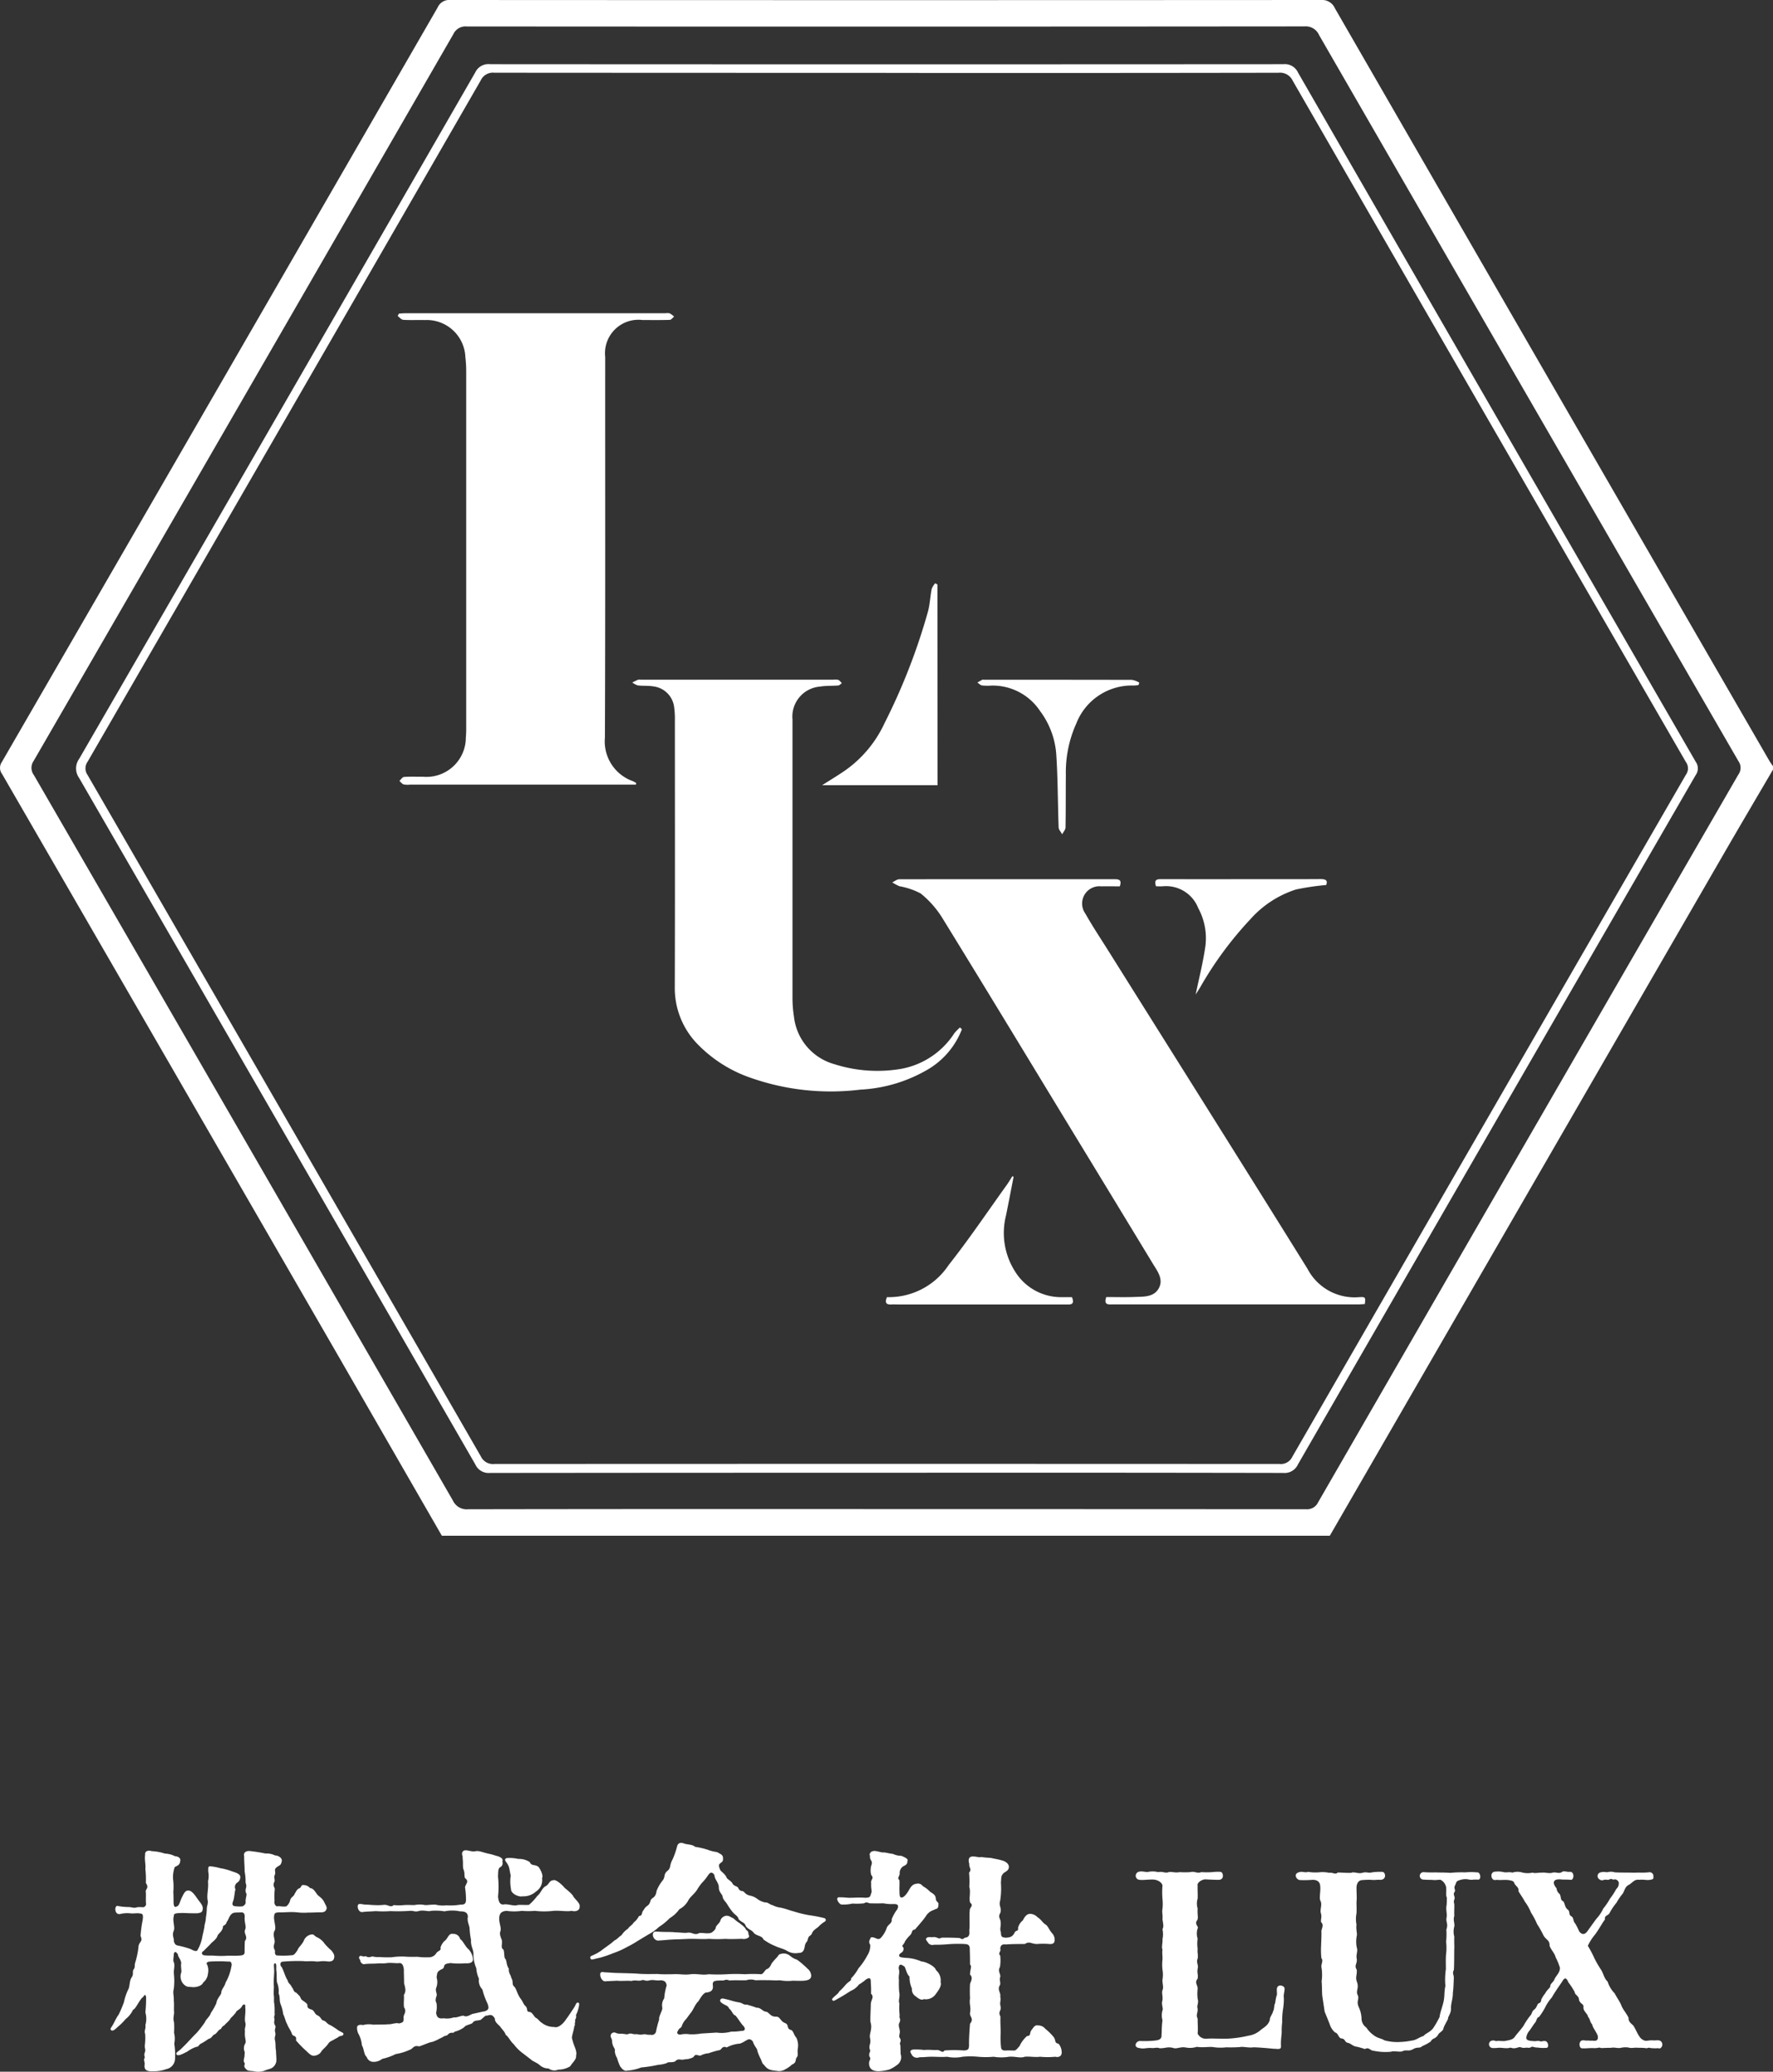
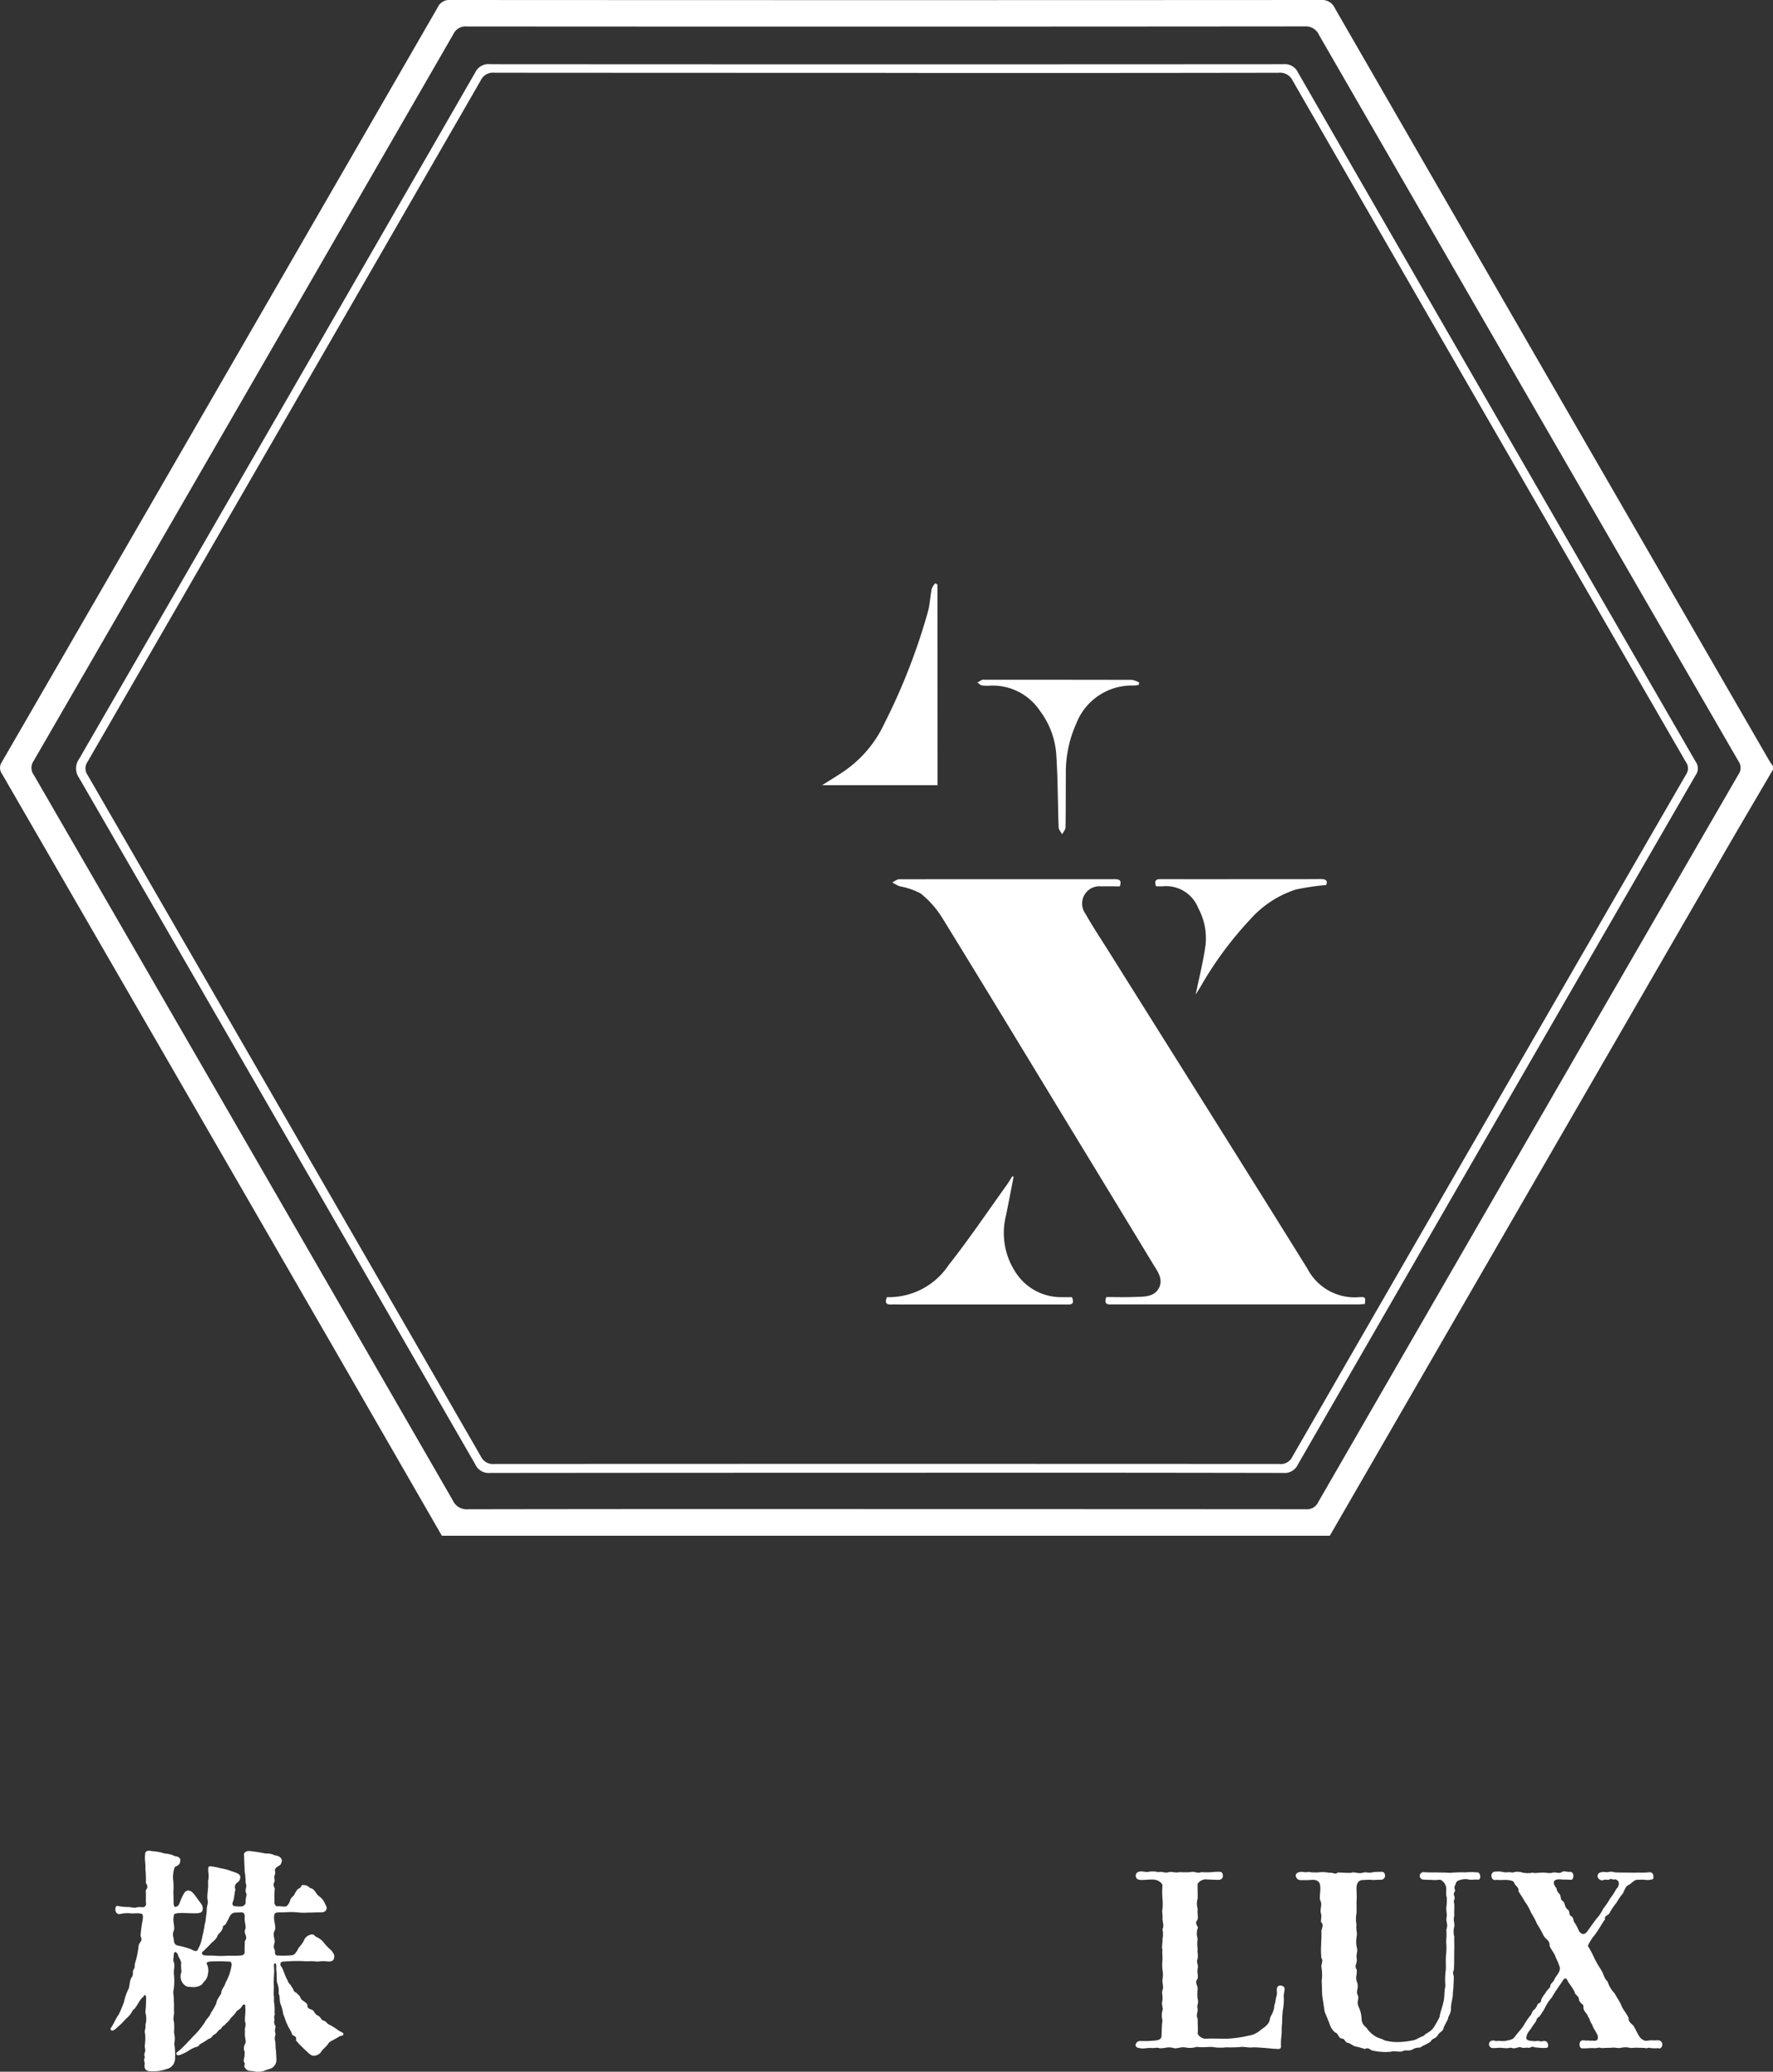
<svg xmlns="http://www.w3.org/2000/svg" width="151.479" height="176.963" viewBox="0 0 151.479 176.963">
  <rect x="0" y="0" width="151.479" height="176.963" fill="#333333" stroke="none" />
  <defs>
    <clipPath id="a">
      <rect width="151.479" height="176.963" fill="none" />
    </clipPath>
  </defs>
  <g clip-path="url(#a)">
    <path d="M151.48,65.737c-1.418,2.423-2.847,4.84-4.252,7.271q-16.809,29.083-33.612,58.171H37.749q-4.421-7.674-8.841-15.347Q14.547,90.965.173,66.106A.865.865,0,0,1,.153,65.1Q18.789,32.878,37.391.638A1.077,1.077,0,0,1,38.478,0q37.189.022,74.379,0a1.191,1.191,0,0,1,1.193.707q18.525,32.122,37.084,64.224c.1.181.23.35.346.524Zm-75.8,63.169q17.946,0,35.891.012a1.045,1.045,0,0,0,1.048-.6q17.934-31.086,35.9-62.154a.974.974,0,0,0,.015-1.133Q130.6,34.027,112.7,3a1.24,1.24,0,0,0-1.242-.745q-35.785.031-71.57.006a1.144,1.144,0,0,0-1.155.655Q20.823,33.973,2.868,65.008A1.024,1.024,0,0,0,2.891,66.2q17.919,30.973,35.8,61.97A1.3,1.3,0,0,0,40,128.92q17.841-.028,35.68-.014" fill="#fff" />
    <path d="M75.707,125.8q-16.924,0-33.849.017a1.249,1.249,0,0,1-1.255-.738Q23.7,95.75,6.756,66.447a1.4,1.4,0,0,1,.009-1.629q16.947-29.3,33.841-58.635a1.239,1.239,0,0,1,1.266-.7q33.885.022,67.77,0A1.239,1.239,0,0,1,110.9,6.2q16.966,29.454,33.981,58.879a.971.971,0,0,1-.011,1.133q-17.005,29.43-33.98,58.88a1.248,1.248,0,0,1-1.261.724q-16.959-.032-33.92-.015M75.731,6.225q-16.748,0-33.5-.012a1.14,1.14,0,0,0-1.156.65Q24.3,35.976,7.483,65.067a.98.98,0,0,0,0,1.134q16.816,29.093,33.6,58.205a1.141,1.141,0,0,0,1.161.645q33.531-.018,67.063,0a1.088,1.088,0,0,0,1.106-.618q16.8-29.145,33.631-58.266a.916.916,0,0,0-.005-1.071q-16.815-29.091-33.594-58.2a1.189,1.189,0,0,0-1.211-.68q-16.748.027-33.5.013" fill="#fff" />
-     <path d="M54.327,67.021H35.052a2,2,0,0,1-.559-.014c-.14-.043-.248-.193-.37-.3.131-.119.255-.329.394-.34.536-.04,1.078-.012,1.617-.019A3.366,3.366,0,0,0,39.8,63a9.5,9.5,0,0,0,.03-.984q0-15.093,0-30.185a10.4,10.4,0,0,0-.071-1.333,3.3,3.3,0,0,0-3.479-3.158c-.609-.02-1.221.02-1.828-.021-.166-.011-.318-.214-.477-.328l.111-.207c.2-.009.408-.028.612-.028H56.867a.935.935,0,0,1,.348.009,2.076,2.076,0,0,1,.379.277c-.122.1-.241.275-.367.28-.773.026-1.547.012-2.321.015a2.858,2.858,0,0,0-3.2,3.157C51.7,41.331,51.724,52.167,51.682,63a3.6,3.6,0,0,0,2.387,3.726,2.7,2.7,0,0,1,.287.162c-.009.044-.019.087-.029.131" fill="#fff" />
    <path d="M95.669,75.711c-.547,0-1.061-.01-1.575,0a1.478,1.478,0,0,0-1.362,2.334c.61,1.081,1.3,2.116,1.96,3.168,5.677,9.053,11.374,18.092,17.016,27.166a4.536,4.536,0,0,0,4.407,2.423c.555-.031.558.006.492.588-.177.01-.361.03-.545.03q-10.482,0-20.966,0c-.365,0-.826.089-.58-.628.8,0,1.619.025,2.435-.007.766-.03,1.646.032,2.065-.767.4-.77-.135-1.44-.521-2.076q-3.555-5.862-7.123-11.715c-3.617-5.945-7.22-11.9-10.87-17.824a8.263,8.263,0,0,0-1.842-2.084,6.143,6.143,0,0,0-1.813-.617,4.259,4.259,0,0,1-.616-.33c.2-.092.4-.264.6-.265C80.7,75.1,84.574,75.1,88.444,75.1c2.251,0,4.5,0,6.754,0,.39,0,.67.043.471.616" fill="#fff" />
-     <path d="M82.181,87.919a6.835,6.835,0,0,1-2.749,3.337,12.613,12.613,0,0,1-5.925,1.819,20.644,20.644,0,0,1-9.758-1.15A11.544,11.544,0,0,1,59.608,89.2a6.846,6.846,0,0,1-1.956-4.895c.022-7.576.01-15.152.007-22.728a7.492,7.492,0,0,0-.056-1.122,2.033,2.033,0,0,0-1.779-1.824c-.435-.074-.889-.029-1.33-.083a1.493,1.493,0,0,1-.471-.252c.165-.08.327-.168.5-.237a.612.612,0,0,1,.21,0H71.2a1.207,1.207,0,0,1,.418.015c.12.049.205.182.306.278-.1.07-.2.192-.306.2-.513.045-1.037.009-1.541.094a2.572,2.572,0,0,0-2.369,2.813q0,11.892,0,23.783a10.579,10.579,0,0,0,.126,1.61A4.753,4.753,0,0,0,71.284,90.9a12.056,12.056,0,0,0,5.773.388,6.876,6.876,0,0,0,4.48-3.032,4.463,4.463,0,0,1,.481-.492c.055.052.109.1.163.158" fill="#fff" />
    <path d="M80.1,67.069H70.241c.635-.4,1.171-.729,1.694-1.074a10.125,10.125,0,0,0,3.631-4.211A52.421,52.421,0,0,0,79.3,52.175c.151-.611.18-1.251.3-1.87a1.614,1.614,0,0,1,.3-.483l.19.106Z" fill="#fff" />
    <path d="M86.6,100.511c-.215,1.1-.424,2.2-.647,3.3a6.111,6.111,0,0,0,.769,4.795,4.613,4.613,0,0,0,4.015,2.195h.845c.293.719-.2.625-.576.625q-7.139,0-14.277,0c-.187,0-.376-.011-.562,0-.484.033-.578-.181-.388-.626a6.127,6.127,0,0,0,5.27-2.742c1.739-2.2,3.31-4.538,4.95-6.819.175-.244.325-.506.487-.76l.114.032" fill="#fff" />
    <path d="M98.769,75.711c-.207-.6.1-.616.478-.615q3.937.009,7.875,0c1.9,0,3.8.008,5.7-.006.429,0,.64.1.481.508a21.555,21.555,0,0,0-2.582.382,8.8,8.8,0,0,0-3.851,2.494,30.758,30.758,0,0,0-4.332,5.865c-.151.247-.308.49-.386.613.27-1.3.625-2.7.831-4.121a5.38,5.38,0,0,0-.613-3.268,2.945,2.945,0,0,0-3.021-1.857c-.184.016-.37,0-.576,0" fill="#fff" />
    <path d="M97.27,58.517a3.567,3.567,0,0,1-.408.041,5.089,5.089,0,0,0-4.906,3.24,10.138,10.138,0,0,0-.893,4.371c-.015,1.5,0,3-.027,4.5,0,.2-.187.4-.289.594-.1-.192-.287-.382-.3-.577-.077-2.1-.064-4.214-.208-6.313a7.008,7.008,0,0,0-1.379-3.638,4.859,4.859,0,0,0-4.187-2.172,4.393,4.393,0,0,1-.77-.011c-.143-.024-.266-.164-.4-.251.14-.08.278-.164.422-.238.037-.019.092,0,.138,0,4.217,0,8.435,0,12.651.01a1.985,1.985,0,0,1,.624.233Z" fill="#fff" />
    <path d="M15.815,174.676c.247-.247.741-.8.988-1.029a9.009,9.009,0,0,0,.7-.906c.083-.246.433-.493.515-.8a5.277,5.277,0,0,0,.473-.844c.021-.329.371-.678.413-.843,0-.35.288-.536.37-.906a4.146,4.146,0,0,0,.494-1.38c.061-.164,0-.411-.145-.411-.288,0-.658-.041-.946-.02-.309,0-.535,0-.762.02s-.329.123-.206.288a1.273,1.273,0,0,1,.062.721,1.136,1.136,0,0,1-.411.782c-.124.309-.639.411-.907.391-.39-.041-.494.02-.782-.268a.977.977,0,0,1-.184-.988c.041-.144-.063-.6,0-.8-.063-.37-.268-.494-.289-.741-.226-.35-.33-.164-.35-.02,0,.288-.1.577.02.72.083.474-.061.515,0,1.091a5.517,5.517,0,0,1-.02,1.153c-.1.371.02.556,0,.988.041.35,0,.741.02.926.041.268-.123.577,0,.926a6.664,6.664,0,0,1,0,.906,2.014,2.014,0,0,1,.021.926,6.382,6.382,0,0,1,.062,1.359.92.92,0,0,1-.741.824,3.045,3.045,0,0,1-1.091.184c-.494.021-.844-.041-.761-.6.02-.165-.1-.391-.021-.494.082-.144-.062-.227.021-.474.123-.309-.021-.35.02-.7a4.782,4.782,0,0,0,.021-.927c-.1-.288.082-.453.02-.741a1.961,1.961,0,0,0,0-1.091,11.417,11.417,0,0,0,.062-1.3c-.041-.226-.1-.267-.247-.02-.289.165-.638,1.049-.865,1.09a2.153,2.153,0,0,1-.637.8,4.922,4.922,0,0,1-.66.659c-.185.165-.412.412-.576.288-.124-.1,0-.206.082-.349.165-.247.351-.721.556-.968a10.8,10.8,0,0,0,.453-1.07,4.577,4.577,0,0,1,.37-1.091c.145-.247.083-.721.289-1.029.2-.288.041-.474.164-.68.165-.164.041-.309.165-.658a7.076,7.076,0,0,0,.268-1.379c.123-.412.37-.351.164-.824a10.516,10.516,0,0,1,.186-1.379c.041-.329.041-.535-.206-.535-.268-.062-.577.02-.885-.021a2.617,2.617,0,0,0-.844.062.313.313,0,0,1-.371-.226c-.082-.186-.021-.557.226-.453a4.95,4.95,0,0,0,.866.082c.267,0,.493.124.719.02a2.3,2.3,0,0,1,.536,0,.3.3,0,0,0,.247-.267c-.041-.288,0-.658-.021-1.009-.082-.288.329-.329,0-.8a7.681,7.681,0,0,0-.041-1.193c.041-.433-.082-.741-.02-1.235-.041-.35.37-.371.555-.289a4.111,4.111,0,0,1,1.132.207,2.031,2.031,0,0,1,.865.226c.2,0,.494.123.453.37-.042.412-.227.412-.474.556a2.544,2.544,0,0,0-.144,1.029,4.976,4.976,0,0,1,.021,1.091c.02.288.02.762.02.906.021.391.124.432.288.329.186-.041.227-.329.413-.741.206-.411.308-.658.637-.6.268.041.535.454.68.659.288.412.515.6.474.926s-.227.289-.433.35c-.474,0-.68,0-1.029-.02a4.733,4.733,0,0,0-.762.02c-.165.041-.247.041-.247.268-.123.35.124.926,0,1.214-.186.412.061.721,0,.885.082.268.144.35.371.392a8.549,8.549,0,0,1,.987.267c.227.082.453.268.639.164a3.443,3.443,0,0,0,.452-1.255c.083-.35.1-.432.165-.761,0-.227.124-.453.124-.782a5.074,5.074,0,0,0,.082-.783c0-.247.144-.453.062-.782-.062-.494.1-.947.041-1.564a1.862,1.862,0,0,0,.02-.824c0-.391-.02-.453.206-.453a5.48,5.48,0,0,1,.844.165,4.777,4.777,0,0,1,.927.246c.267.1.8.207.761.537a.565.565,0,0,1-.267.452.454.454,0,0,0-.145.576c-.082.206-.082.741-.226,1.07-.082.247,0,.371.288.371a2.512,2.512,0,0,0,.557,0c.123-.082.288-.185.246-.391,0-.432.165-.6.021-.782-.083-.432.144-.391-.021-.844a4.789,4.789,0,0,0-.082-.967c0-.535-.041-.721-.041-1.3-.082-.288.144-.474.514-.433a12.694,12.694,0,0,1,1.3.207,1.591,1.591,0,0,1,.823.164c.288,0,.638.226.577.494-.083.391-.165.308-.432.514-.289.227-.042.351-.165.66-.124.247.061.39-.041.6-.165.329.061.494.041.617a5.312,5.312,0,0,0-.021.989c-.061.226.082.494.247.473.144-.041.5.062.762,0a.925.925,0,0,0,.329-.535c.082-.267.329-.329.37-.514.145-.227.186-.371.371-.474.247-.062.144-.35.432-.288a.672.672,0,0,1,.515.247c.309.041.412.267.638.576.206.206.391.268.577.617.143.31.247.433.206.577-.063.268-.288.309-.5.309-.453,0-.638.021-1.07.021a4.931,4.931,0,0,1-.947-.021c-.556-.062-1.152.021-1.5,0-.391.021-.432.041-.473.37-.02.392.2.927.062,1.174-.227.37.061.8-.021,1.07-.165.494.062.556.041.721-.02.185.021.37.247.35a7.332,7.332,0,0,0,1.173-.021c.227,0,.31-.165.494-.412.1-.288.33-.411.536-.8a.845.845,0,0,1,.618-.555c.308-.041.2.061.514.226a1.567,1.567,0,0,1,.659.556,5.257,5.257,0,0,0,.6.6c.1.166.288.331.206.639-.061.268-.329.309-.617.268-.576-.063-.618.061-1.029,0-.35-.041-.639.02-.988-.021a13.966,13.966,0,0,0-1.667.041c-.268,0-.33.144-.248.391.166.083.391.988.577,1.194.061.309.267.329.37.617.144.1.1.371.371.453.267.268.308.268.411.536.083.123.289.206.474.39.185.165-.123.351.412.515.267.083.247.371.514.494.35.165.268.392.536.453.247.082.247.268.576.391a6.746,6.746,0,0,1,.637.412c.227.165.495.226.474.329-.02.186-.164.145-.329.206-.1.041-.124.1-.392.227-.2.143-.431.185-.555.37-.2.308-.452.473-.6.679a.719.719,0,0,1-.453.35c-.35.124-.515-.061-.844-.37a8.98,8.98,0,0,1-.885-.906c.1-.473-.308-.309-.35-.576-.123-.33-.246-.433-.411-.824-.145-.267-.165-.494-.329-.843a3.578,3.578,0,0,0-.227-.865c-.124-.371-.021-.577-.165-.906a1.916,1.916,0,0,0-.123-.9c-.063-.124-.021-.8-.083-1.133.02-.35,0-.535-.082-.535-.165,0-.1.226-.1.453.041.37-.062.927-.02,1.482.02.164-.042.535,0,.824.041.247-.021.37.041.72a4.721,4.721,0,0,1,.02.761c.062.165-.082.31-.02.453.061.165-.1.329.061.6.123.185-.082.288.021.638.061.227-.1.35-.021.659.062.226.021.6.082.865.021.7.1.926-.082,1.214-.226.35-.453.329-.782.453a1.609,1.609,0,0,1-.9.123c-.31-.082-.577-.021-.721-.144-.412-.349-.1-.432-.206-.6-.143-.165,0-.453,0-.577l.021-.35a.758.758,0,0,1,.041-.721c.124-.226-.082-.472-.021-1.05-.061-.247.124-.514.021-.761-.082-.37.062-.782,0-1.3.041-.206-.082-.351-.268-.1-.1.268-.556.433-.515.535a3.593,3.593,0,0,1-.452.495c-.165.308-.432.453-.535.617-.309.144-.226.33-.392.35-.226.164-.288.391-.514.453-.227.206-.186.289-.474.371a5.267,5.267,0,0,1-.617.39c-.227.1-.165.268-.433.288a2.872,2.872,0,0,0-.74.392c-.514.268-.824.411-.927.247-.1-.145.145-.247.371-.453Zm4.775-11.321c-.37.021-.638-.021-.782.123-.227.165-.288.535-.433.68-.1.39-.37.247-.329.494-.123.411-.37.474-.474.72-.02.165-.349.473-.472.556-.33.37-.557.556-.7.72-.248.124-.145.351.041.371a4.643,4.643,0,0,0,.72.021,7.926,7.926,0,0,0,1.214.02c.31-.02.659.021,1.133-.02.268-.021.411-.082.391-.35,0-.145,0-.536.02-.886.309-.37-.123-.617.021-.968.124-.308-.041-.472-.041-1.007.041-.351-.082-.495-.309-.474" fill="#fff" />
-     <path d="M44.707,175.417a3.653,3.653,0,0,1-.8-.782c-.37-.35-.39-.577-.719-.845-.021-.2-.372-.535-.454-.678-.165-.186-.473-.392-.453-.68-.185-.329-.329-.37-.7-.247-.062-.082-.206.1-.515.35-.35.1-.514,0-.72.289-.329.164-.535.143-.7.349a2.264,2.264,0,0,1-.8.371c-.164.226-.309-.083-.638.309-.351.082-.309.143-.659.288a3.129,3.129,0,0,1-.658.288c-.124-.02-.927.35-1.091.37-.474-.123-.515.206-.782.288a4.608,4.608,0,0,1-1.215.371,4.775,4.775,0,0,1-1.153.411,1.149,1.149,0,0,1-.823.248.584.584,0,0,1-.494-.412c-.247-.185-.227-.7-.412-.988a2.513,2.513,0,0,0-.329-1.05c-.1-.267-.124-.576-.021-.637.227-.145.391-.022.494-.063a1.885,1.885,0,0,1,.824-.02c.411-.021.988,0,1.338-.041.1.041.678-.165.843-.062.412-.082.412-.165.412-.474-.042-.288.309-.514.041-.9-.061-.35.021-.8-.02-1.05.2-.35.144-.535.02-1.008,0-.351-.02-.844-.02-1.195-.041-.308-.124-.535-.371-.535-.247.041-.679-.041-1.07,0-.35.062-.536,0-.885.041-.412.021-.535,0-.988.042-.248.082-.433-.206-.412-.33-.226-.288-.021-.411.144-.35.268.1.309-.061.412.062.288.1.411-.062.535-.021a1.806,1.806,0,0,0,.556.041,8.735,8.735,0,0,0,1.029.021,6.427,6.427,0,0,1,1.05-.062,10.5,10.5,0,0,0,1.152.021,5.6,5.6,0,0,0,.989.041.71.71,0,0,0,.617-.329c.124-.227.473-.227.371-.494a1.358,1.358,0,0,1,.329-.556c.309-.186.35-.7.741-.617a.585.585,0,0,1,.617.453c.206.082.474.7.721.864a1.476,1.476,0,0,1,.37.844c0,.329-.329.37-.7.35a6.057,6.057,0,0,1-1.214-.021c-.308.041-.514.062-.556.288-.041.247-.226.206-.391.351-.206.123-.206.267-.247.6a1.319,1.319,0,0,1-.021.844c-.143.35.145.535-.02.823-.1.433.02.392.041.577a2.2,2.2,0,0,1-.041.761c.061.474.288.515.659.474a1.741,1.741,0,0,0,.864-.082c.165.061.556-.124.8-.145.247.124.391.041.762-.143.226-.041.9-.206,1.07-.227.37-.124.37-.308.227-.679a6.22,6.22,0,0,1-.433-1.194,1.061,1.061,0,0,1-.288-.906,2.476,2.476,0,0,1-.227-.9,2.959,2.959,0,0,1-.247-1.215c.021-.35-.247-.679-.206-1.214a6.256,6.256,0,0,1-.123-.988c-.041-.329-.226-.576-.144-.989-.021-.39-.309-.453-.679-.453a3.175,3.175,0,0,0-1.317,0,4.675,4.675,0,0,0-1.174-.041c-.205.083-.576-.082-.967,0-.412.124-.433-.02-.823,0a14.919,14.919,0,0,1-1.648.021,8.6,8.6,0,0,1-1.275,0c-.474.042-.639.02-1.154.083-.206.02-.411-.247-.37-.556.041-.247.411-.083.638-.083.247,0,.576.041.782.041a4.678,4.678,0,0,0,.824-.02c.371-.021.555.267.823.02a4.136,4.136,0,0,0,.885,0c.412-.02.536,0,.885,0a2.221,2.221,0,0,1,.907,0c.329,0,.472-.041.884-.041a2.634,2.634,0,0,0,.948.062,5.2,5.2,0,0,0,1.213-.062c.392.021.474-.143.454-.535a6.769,6.769,0,0,0-.083-.946c.062-.31.391-.494,0-.783-.1-.309.021-.371-.144-.782-.062-.288,0-.453-.062-.947.062-.123-.185-.391.082-.6.207-.144.638.1.989.041.308-.082.6.082,1.152.206.35.062.618.185.844.227.144.082.432.164.33.452a.383.383,0,0,1-.227.494c-.144.165-.124.351-.144.782a7.822,7.822,0,0,1,0,1.709c.061.515.185.659.432.679.35-.1.926.165,1.236.041.308-.041.679.021.987-.02a5.277,5.277,0,0,0,.721-.783c.247-.164.391-.658.68-.8.329-.164.288-.473.658-.515.247-.1.761.412.864.515.165.226.433.35.8.761.124.309.638.639.6.948.021.329-.267.494-.7.39-.412.083-.926-.041-1.544,0a6.776,6.776,0,0,1-1.585,0,6.361,6.361,0,0,1-1.111,0,4.681,4.681,0,0,1-1.317,0c-.413.041-.577.186-.618.576-.02.454.164.783.123,1.092-.1.268-.061.432.1.824.062.411-.123.658.144.823.1.329.021.7.186.823.1.227.062.494.268.8-.041.37.184.555.206.782.225.35,0,.556.288.782.164.206.247.658.535,1.029.164.207.225.454.37.577.309.288,0,.514.433.535.247.124.288.349.472.494.206.082.31.309.494.412a1.681,1.681,0,0,0,1.091.37c.33.123.782-.308.989-.638.185-.247.247-.35.391-.556.144-.226.268-.391.35-.535.1-.164.144-.391.308-.35.145.041.062.288.021.494a2.943,2.943,0,0,1-.164.474c-.083.1,0,.206-.041.329-.165.35-.022.268-.083.37-.062.227.041.227-.062.33-.082.6-.288.926-.165,1.173.124.576.433.947.31,1.379.061.288-.351.618-.494.886a1.933,1.933,0,0,1-1.03.288.814.814,0,0,1-.823-.1,1.116,1.116,0,0,1-.782-.308c-.247-.206-.618-.329-.721-.454Zm-1.543-16.611c.041-.083.144-.1.329-.1a3.412,3.412,0,0,1,.8.083,1.639,1.639,0,0,1,.968.268c.164.391.493.144.782.452.225.351.37.721.267.927a1.134,1.134,0,0,1-.514,1.132,1.574,1.574,0,0,1-1.154.412c-.288.082-1.008-.206-.988-.639a3.4,3.4,0,0,1-.02-1.132c-.123-.514-.082-.72-.329-1.07-.082-.124-.186-.226-.144-.329" fill="#fff" />
-     <path d="M70.471,164.137a2.746,2.746,0,0,0-.576.473c-.329.247-.433.309-.535.556-.082.205-.247.144-.329.432-.083.391-.186.226-.268.618-.042.226-.083.617-.535.6a1.355,1.355,0,0,1-.968-.166c-.329-.205-.679-.247-1.049-.431a4.548,4.548,0,0,1-.989-.556c-.123-.33-.535-.267-.823-.556-.186-.289-.433-.247-.68-.577-.082-.329-.37-.308-.617-.6-.061-.288-.308-.35-.535-.638a5.432,5.432,0,0,1-.453-.659c-.144-.227-.37-.391-.391-.7-.124-.226-.329-.391-.308-.761-.041-.392-.351-.639-.371-.968-.041-.144-.248-.371-.453-.144-.144.165-.226.35-.494.638a3.658,3.658,0,0,0-.514.679c-.186.33-.536.577-.742.886a1.83,1.83,0,0,1-.8.823,2.723,2.723,0,0,1-.824.762,4.962,4.962,0,0,1-.906.741,4.145,4.145,0,0,1-.926.658c-.329.206-.659.392-.988.6a9.188,9.188,0,0,1-.844.473,6.977,6.977,0,0,1-1.152.515,10.9,10.9,0,0,1-1.133.392c-.453.082-.741.225-.8.1-.123-.247.082-.247.268-.349a3.666,3.666,0,0,0,.618-.351c.268-.206.391-.288.556-.411a5.777,5.777,0,0,0,.6-.474c.206-.082.308-.247.6-.453a1.828,1.828,0,0,1,.535-.535c.186-.268.371-.309.495-.535a1.568,1.568,0,0,0,.453-.556c.349-.041.164-.247.411-.535.247-.433.432-.247.577-.782.1-.288.432-.186.514-.824a3.34,3.34,0,0,1,.494-.864c.288-.33.062-.556.453-.865.288-.227.144-.473.412-.946a6.744,6.744,0,0,0,.391-1.112c.1-.453.514-.309.638-.247.309.082.679.062.906.268a6.152,6.152,0,0,1,1.07.247,3.44,3.44,0,0,0,.8.2c.412.227.514.247.514.577,0,.288-.143.268-.267.411-.186.145,0,.412.02.535.124.186.433.35.556.66.041.123.35.267.473.452.145.33.454.226.536.473.165.288.247.145.473.288a.843.843,0,0,0,.556.33,1.5,1.5,0,0,1,.6.289,1.672,1.672,0,0,0,.659.288c.206-.042.452.225.617.225a1.965,1.965,0,0,0,.617.206c.474.083.782.227,1.256.351a9.7,9.7,0,0,0,1.276.309,10.621,10.621,0,0,1,1.277.247.16.16,0,0,1,.061.288m-9.262,9.489a3.075,3.075,0,0,0,1.255-.082,4.5,4.5,0,0,0,.865-.063c.329.021.412-.206.1-.494-.2-.247-.514-.74-.617-.823-.247-.082-.227-.329-.535-.6-.123-.288-.309-.226-.658-.494-.206-.164-.083-.39.164-.349.206.041.432.1.659.164a4.656,4.656,0,0,0,.7.165c.33.061.309.206.639.185a8.843,8.843,0,0,1,.844.268c.39-.021.494.329.864.349.288.145.35.433.823.413.33,0,.351.39.721.535.432.164.082.494.576.617.165.1.247.494.412.638a1.542,1.542,0,0,1,.123.967c-.041.413.063.536-.082.721-.165.206.021.433-.412.617a2.331,2.331,0,0,1-.556.392.97.97,0,0,1-.741.143c-.679-.061-.823-.164-1.111-.535-.123-.041-.185-.349-.288-.535a4.437,4.437,0,0,1-.268-.658c.021-.145-.226-.351-.35-.7a.377.377,0,0,0-.391-.268c-.309.123-.35.227-.74.37a2.76,2.76,0,0,0-1.133.33c-.391-.185-.432.205-.617.227a6.562,6.562,0,0,0-.927.267,1.653,1.653,0,0,0-.7.206c-.309-.021-.412-.185-.6.124a1.5,1.5,0,0,1-.72.184c-.391.124-.535-.143-.843.186-.31.124-.578,0-.721.144a3.023,3.023,0,0,1-.721.144,11.51,11.51,0,0,1-1.461.226,3.865,3.865,0,0,1-1.194.268c-.165.061-.37-.041-.6-.37a5.175,5.175,0,0,1-.267-.721,1.26,1.26,0,0,1-.186-.6c.062-.185-.165-.288-.227-.72,0-.391-.164-.391-.123-.617a.3.3,0,0,1,.412-.207.9.9,0,0,0,.432.083c.37,0,.576.1.658.02.288-.1.33.041.639.021.227-.021.268.083.6.02.308-.061.308.063.637.022a.377.377,0,0,0,.495-.268,8.255,8.255,0,0,1,.267-1.029c-.061-.268.31-.783.268-1.009a1.032,1.032,0,0,1,.165-.8,4.665,4.665,0,0,1,.206-1.091c-.041-.33-.186-.412-.474-.453-.473.062-.679-.082-1.029.021-.391.082-.433-.124-.679,0-.289.061-.494-.062-.824.041-.37-.041-.823.02-1.234-.021-.392.021-.515.021-.907.041-.288.083-.473-.226-.514-.431-.041-.247-.021-.413.35-.33.473.02.844.062,1.318.062.555.021,1.09.021,1.6.062.556.041,1.152.02,1.606.02.494.041.782.021,1.276.021.617-.041,1.029.082,1.544,0,.6-.062.987.1,1.563,0a13.03,13.03,0,0,0,1.544,0,12.825,12.825,0,0,1,1.544,0,10.419,10.419,0,0,1,1.4,0c.206-.062.247-.268.453-.433.206-.041.35-.288.412-.452.226-.33.452-.515.556-.659.1-.186.206-.186.432-.227a.873.873,0,0,1,.617.206,1.649,1.649,0,0,0,.6.329,8.787,8.787,0,0,1,.906.782.783.783,0,0,1,.288.556c.021.351-.33.433-.638.453-.35.021-.658,0-.947,0a4,4,0,0,1-1.112-.041c-.329.041-.823-.02-1.028,0-.453-.02-.659,0-1.05,0a1.207,1.207,0,0,0-.762,0c-.412.021-.988-.02-1.441.021-.391-.145-.391.02-.6,0-.741,0-.864.041-.823.432.061.473-.268.576-.618.6-.246.123-.391.391-.617.741-.309.288-.433.762-.7,1.05l-.329.452a1.559,1.559,0,0,0-.39.618c-.063.2-.206.123-.33.411-.164.207.042.392.35.289a2.1,2.1,0,0,1,.638,0,4.443,4.443,0,0,0,.988-.062Zm-5.352-8.584c.062-.062.226-.041.617-.021.474.021.927,0,1.195.042.308,0,.76.062.987.041.494-.1.639.267,1.07.021.392-.042.7.1,1.07-.042.145-.123.331-.247.351-.452.041-.165.268-.309.37-.515a.608.608,0,0,1,.556-.473c.267.02.329.123.494.185.124.041.268.247.617.452.1.1.494.351.535.556.268.185.165.247.247.474.145.226-.349.371-.555.308-.37,0-1.071.042-1.42,0a10.821,10.821,0,0,1-1.442,0c-.411.042-.925,0-1.44,0-.474,0-.927.042-1.3.042-.68.021-.885.062-1.5.1-.411.082-.7-.474-.452-.721" fill="#fff" />
-     <path d="M76.949,175.458a.806.806,0,0,1-.226.865,3.128,3.128,0,0,1-.742.453,4.16,4.16,0,0,1-.864.143c-.639.021-.886-.267-.865-.719,0-.227.206-.289.02-.557-.061-.391.165-.329.022-.638-.063-.37.143-.432.041-.9-.1-.371.226-.782.041-1.359-.041-.185.02-1.173.02-1.5,0-.453.33-.639.021-.948a6.464,6.464,0,0,0-.021-.925c.021-.474-.124-.453-.412-.288a3.434,3.434,0,0,1-.6.431,1.633,1.633,0,0,1-.68.535c-.309.186-.638.412-.946.577-.433.247-.535.33-.618.247-.124-.123.021-.205.144-.329s.35-.268.412-.433a4.734,4.734,0,0,0,.535-.556c.309-.349.535-.349.473-.555a3.791,3.791,0,0,0,.639-.865,5.586,5.586,0,0,0,.761-1.111,1.537,1.537,0,0,0,.247-.906.391.391,0,0,1,0-.494c.021-.226.247-.144.432-.082.206.1.351.144.515-.062a2.362,2.362,0,0,0,.453-.782c.1-.329.494-.392.432-.762a3.613,3.613,0,0,1,.474-.844c.164-.35.041-.453-.289-.453a3.66,3.66,0,0,1-.885-.061c-.206,0-.679.02-.988,0-.35.041-.37-.186-.679,0a5.619,5.619,0,0,1-.988.02,3.24,3.24,0,0,1-.885.082c-.226.062-.679-.658-.206-.617.432,0,.658.041.782.041.556,0,.865-.041,1.42,0,.329-.02.412-.041.474-.35.123-.165-.021-.494.02-.843-.082-.433.289-.392,0-.762a1.343,1.343,0,0,1-.041-.535c0-.31.206-.433.021-.721a.559.559,0,0,1-.082-.391c-.083-.062,0-.33.226-.371.247-.1.761.145.967.1.145,0,.392.083.762.124a1.662,1.662,0,0,0,.721.164c.288.124.637.269.514.453.021.227-.1.329-.371.453a.712.712,0,0,0-.288.535c.041.33-.267.413-.02.638.02.288,0,.535,0,.782.02.392-.021.7.185.7s.453-.309.658-.68.392-.473.619-.493a.491.491,0,0,1,.535.2,2.628,2.628,0,0,1,.617.473c.226.165.453.247.494.556,0,.351.268.309.227.535,0,.453-.186.33-.392.474a1.168,1.168,0,0,0-.658.494c-.247.391-.864,1.05-.947,1.173-.35.042-.185.267-.432.494a3.528,3.528,0,0,0-.412.494c-.123.35-.37.392-.165.535a.369.369,0,0,1-.123.433c-.1.082-.247.143-.227.288,0,.123.247.165.659.186a3.605,3.605,0,0,1,1.255.308c.227-.02,1.133.35,1.236.741a1.122,1.122,0,0,1,.391,1.008c.1.31-.124.639-.412,1.029a1.028,1.028,0,0,1-1.029.433c-.206.145-.494-.082-.7-.247a.689.689,0,0,1-.309-.658,2.361,2.361,0,0,1-.206-1.029c-.205-.145-.288-.556-.411-.825-.37-.288-.494-.225-.515.145.123.391-.041.535.021.988a8.39,8.39,0,0,0,.02.988c.1.473-.1.761.021,1.008a5.224,5.224,0,0,0,.02.988c-.061.33.124.289,0,.618-.164.289,0,.453.021.824-.021.247-.123.391.02.556.145.288-.1.349.022.576Zm13.215.227a6.771,6.771,0,0,1-1.3,0c-.432.062-.886-.042-1.317,0-.371.144-.782-.042-1.338,0a4.029,4.029,0,0,1-1.318,0,7.191,7.191,0,0,1-1.337,0,6.993,6.993,0,0,0-1.318,0,3.16,3.16,0,0,1-1.317,0c-.433.041-.906,0-1.318,0-.453,0-.514.041-1.049.041a.517.517,0,0,1-.7-.309c-.206-.267.082-.35.227-.35a5.675,5.675,0,0,1,.864.041c.515-.041.721.021,1.071,0s.494.33.679.042a11.177,11.177,0,0,1,1.667,0c.392-.021.412-.145.433-.433-.021-.453.041-1.358.082-1.852.37-.453-.041-.556,0-.927.1-.535-.082-.72,0-1.234a12.127,12.127,0,0,1,0-1.236c.061-.206.288-.535,0-.8,0-.453.185-.7,0-.864,0-.267,0-.8-.021-1.215.021-.473-.144-.514-.453-.535a10.739,10.739,0,0,0-1.42.021,10.637,10.637,0,0,1-1.173.041.458.458,0,0,1-.514-.164c-.1-.186-.289-.288-.1-.433.145-.1.309-.02.618-.061.371.041.35.206.618.061.308-.02,1.132,0,1.5.021.184,0,.225.226.493-.021.432-.041.412-.309.391-.658.062-.392-.02-1.3.041-1.668-.041-.247.371-.411.041-.658-.143-.33.062-.907-.082-1.359a7.99,7.99,0,0,0-.02-1.215c.267-.308-.021-.412.02-.741-.144-.473.021-.678.391-.637.227,0,.453.1.639.041.494.082.72.041,1.008.123.33.062.515.1.741.165.33.082.577.288.6.514.021.329-.226.411-.453.576-.226.248-.185.33-.226.824a6.565,6.565,0,0,1-.062,1.523c-.144.474.144.576.021,1.029-.247.412.02.474.02.844.041.329-.1.535.021.823,0,.454.124.433.432.474.432-.041.535-.1.72-.391.1-.309.371-.1.31-.453a1.211,1.211,0,0,1,.411-.638c.165-.329.35-.577.659-.556a.919.919,0,0,1,.6.288c.329.206.432.474.679.618.226.144.288.432.556.741a.814.814,0,0,1,.226.556c0,.309-.144.391-.473.37a5.794,5.794,0,0,0-1.029,0c-.515,0-.619-.267-1.05,0-.453,0-1.195,0-1.606.041-.371-.041-.453.083-.494.351.1.288-.226.349,0,.6a3.8,3.8,0,0,1-.02.967c-.227.371.082.6.02.866-.1.226.062.473-.02.678-.268.412.1.68.02.968.082.433-.061.453.021.823.123.433-.247.433,0,.906-.021.515.02.988.02,1.379a7.234,7.234,0,0,0,.021,1.153c.02.226.041.329.308.371.392-.021.659,0,.865,0,.226-.1.268-.247.412-.371a2.559,2.559,0,0,1,.638-.865c.411-.041.144-.247.452-.6.186-.268.289-.351.5-.31a.772.772,0,0,1,.617.289,4.733,4.733,0,0,1,.659.638c.309.35.061.556.474.638a1.174,1.174,0,0,1,.267.741c0,.35-.288.433-.535.371" fill="#fff" />
    <path d="M109.689,170.662a5.535,5.535,0,0,1-.082,1.028,6.7,6.7,0,0,0-.062,1.072,5.259,5.259,0,0,0-.041.8c0,.247-.083.679-.062,1.153.041.412-.227.288-.638.288-.391-.041-1.338-.123-1.709-.123-.431.061-.885-.083-1.152-.021a11.2,11.2,0,0,1-1.173.021,4.048,4.048,0,0,1-1.133-.021c-.329-.042-.926.062-1.379-.021a1.95,1.95,0,0,1-.925.062c-.5-.1-.825.164-1.133.021-.535-.1-.556.041-1.132.041-.186-.1-.433,0-.68-.021-.431-.041-.637.1-1.05,0-.555-.061-.288-.638.1-.6A8.65,8.65,0,0,0,98.7,174.3c.123-.021.535-.041.535-.391.02-.37.02-.906.082-1.338a1.646,1.646,0,0,1,0-.844c.1-.144-.124-.494,0-.865.041-.411-.082-.576,0-.864.123-.227-.021-.6,0-.885a2.445,2.445,0,0,0,0-.865,4.024,4.024,0,0,1,0-.864c.02-.165-.041-.577,0-.865-.1-.165.041-.7,0-.864a2.05,2.05,0,0,0,0-.865c.123-.227.061-.411,0-.864.041-.371-.062-.577,0-.865a4.1,4.1,0,0,0,0-.865,6.838,6.838,0,0,1,0-1.132c-.041-.288-.433-.494-.762-.514-.659-.021-1.276.144-1.441-.1a.353.353,0,0,1,.226-.576c.268-.063.536.061.762.02a1.9,1.9,0,0,1,.844.021c.432-.083.577.123.906,0,.227-.062.556.082.926,0a7,7,0,0,0,.927,0c.329-.1.6.143.925,0a7.3,7.3,0,0,0,.948,0,3.53,3.53,0,0,1,.7-.021c.226,0,.37.679-.165.679-.35,0-.762-.02-1.132-.041-.392.021-.741.35-.659.535-.021.268.02.721,0,1.112a1.447,1.447,0,0,0,0,.844c-.041.515.083.783-.041,1.008-.268.33.165.535.041.7a1.363,1.363,0,0,0,0,.865,3.053,3.053,0,0,0,0,.865c-.041.39.061.472,0,.844-.144.329.1.555,0,.864-.062.412.061.453,0,.844-.288.371,0,.494,0,.865a3.923,3.923,0,0,0,0,.864c.124.37-.1.535,0,.844.02.391-.164.514,0,.844,0,.535.041.885,0,1.276a.767.767,0,0,0,.8.433c.494-.021.638,0,1.132,0a7.455,7.455,0,0,0,1.173-.041,9.338,9.338,0,0,0,1.215-.207,2.019,2.019,0,0,0,1.07-.494c.247-.206.659-.391.783-.884-.041-.166.267-.556.267-.7.144-.267.062-.494.185-.72a5.475,5.475,0,0,1,.1-.556c.082-.165.041-.288.041-.556-.02-.576.638-.39.659-.144.021.309-.1.453-.062.824" fill="#fff" />
    <path d="M112.978,170.538c-.042-.309-.021-.823-.062-1.3a4.036,4.036,0,0,0-.021-1.235c-.021-.268.186-.514,0-.74a6.9,6.9,0,0,1-.021-1.113c0-.205.042-.885.021-1.173,0-.226.247-.535-.021-.782-.061-.288.1-.39-.041-.844-.041-.308.124-.638,0-.947-.165-.247.021-.864-.041-1.317-.02-.329-.247-.515-.637-.515a8.763,8.763,0,0,1-1.072.021c-.308.02-.7-.618.063-.7.2-.02.37.082.617,0a3.958,3.958,0,0,0,.9.041,2.839,2.839,0,0,1,.907.041c.267-.061.555.186.7-.02.225-.021.72.041,1.173.02.247-.123.576.1.947,0,.329-.1.515.021.72-.02a4.475,4.475,0,0,1,.988-.062c.288,0,.412.7-.206.679-.329-.02-.37.041-.762,0a5.724,5.724,0,0,0-.7.021c-.453,0-.515.412-.535.6,0,.535.041.885,0,1.276,0,.371.02.577,0,.967a2.446,2.446,0,0,0,0,.968c-.063.411.082.741.02.967a2.527,2.527,0,0,0,0,.968c.123.35-.083.618,0,.968.062.453-.247.555,0,.946.041.473-.144.618.021,1.05.185.514-.1.741.041,1.07.206.392-.123.515.1,1.05a2.566,2.566,0,0,1,.247.947.957.957,0,0,0,.413.823,2.381,2.381,0,0,0,.637.659c.351.268.618.248.907.432a4.168,4.168,0,0,0,1.213.145,6.42,6.42,0,0,0,1.113-.124c.411-.041.637-.288,1.008-.391.267-.288.494-.268.824-.659a8.508,8.508,0,0,0,.555-.967c.021-.309.227-.823.33-1.276.123-.556.041-.8.165-1.379a6.032,6.032,0,0,1,.041-1.421c0-.474-.021-.9.02-1.318a4.245,4.245,0,0,0,0-1.029,5.758,5.758,0,0,0,.021-1.029c.185-.556-.062-.617.02-1.05.062-.309-.082-.679,0-1.028a6.51,6.51,0,0,0,.021-.68c-.123-.186.02-.782-.1-1.009a.879.879,0,0,0-.392-.473c-.1-.082-.39.042-.782-.021-.226,0-.349,0-.72-.02a.319.319,0,1,1,0-.638,9.8,9.8,0,0,0,1.049.02c.31.021.742,0,1.236.041a9.212,9.212,0,0,1,1.276-.041,5.244,5.244,0,0,1,1.009,0c.308-.061.411.679.061.618-.37-.021-.494.041-.72,0a1.413,1.413,0,0,0-.659,0c-.535.124-.412.226-.555.494-.145.247.082.391-.041.555-.165.247.041.33,0,.6-.124.268-.022.31-.022.557,0,.184-.02.74,0,.884-.123.371.042.618,0,.906a1.635,1.635,0,0,0,0,.886c-.02.206,0,.741,0,.884-.02.556,0,1.483-.041,1.956-.143.268-.02.35,0,.638-.02.412-.02.823-.082,1.3,0,.535-.144.8-.165,1.276.041.494-.267.741-.247.947-.061.165-.308.555-.39.8-.021.288-.371.33-.5.639-.267.329-.412.185-.6.515a4.246,4.246,0,0,1-.721.39c-.227.227-.391.021-.8.268-.39.206-.535,0-.885.165-.206.1-.761-.062-.967.041a4.9,4.9,0,0,1-1.5-.082c-.288,0-.391-.351-.741-.145a6.018,6.018,0,0,0-.72-.206c-.247-.02-.412-.205-.659-.308-.411-.062-.247-.35-.618-.391-.267-.02-.267-.453-.555-.515a1.512,1.512,0,0,1-.433-.638c-.143-.391-.288-.72-.453-1.132Z" fill="#fff" />
    <path d="M141.871,174.943c-.082.082-.205-.021-.35.021a4.475,4.475,0,0,1-.494-.021c-.267-.082-.247.062-.452,0a5.5,5.5,0,0,0-.6-.021c-.39-.041-.555.062-.823-.02a1.673,1.673,0,0,0-.658.02c-.31.062-.515-.061-.865,0-.452,0-.535.021-.844.021-.206-.1-.247.041-.7,0-.433,0-.6.041-.824.021-.226.041-.309-.125-.309-.35,0-.083.041-.268.186-.31.1-.061.349.021.514,0,.123-.02.247.042.329,0,.35.042.556.042.535-.329,0-.247-.473-.8-.473-1.029-.268-.329-.144-.411-.37-.679-.021-.247-.392-.453-.392-.782.042-.351-.184-.227-.37-.618,0-.411-.37-.452-.37-.7a5.713,5.713,0,0,0-.535-.824c-.145-.33-.288-.535-.535-.083-.166.247-.639.907-.886,1.359a3.781,3.781,0,0,0-.6.906,6.077,6.077,0,0,1-.494.762c-.206.041-.206.308-.309.452-.144.165-.247.35-.494.7a1.124,1.124,0,0,0-.288.617c0,.227.227.268.6.289.165.041.329-.042.535,0,.165.082.206-.021.474,0,.247.021.349.473.165.576a3.51,3.51,0,0,1-.8-.02c-.351,0-.412-.124-.556-.041-.226.123-.206.02-.536.061s-.329-.124-.617-.02c-.535.164-.474-.063-.762.041-.37.041-.555-.041-.9-.021a3.282,3.282,0,0,1-.474.021.323.323,0,0,1-.123-.618c.37-.1.246.083.6,0a4.38,4.38,0,0,0,.535.021c.411-.083.741-.1.926-.432.226-.288.474-.556.68-.844a6.258,6.258,0,0,1,.637-.947c.165-.247.063-.288.33-.494.205-.185.226-.453.329-.495.33-.123.144-.288.33-.494.061-.164.206-.288.329-.513.226-.31.33-.31.35-.495s.144-.206.329-.494c.123-.371.494-.576.494-1.049a4.851,4.851,0,0,0-.371-.907c-.061-.329-.514-.782-.514-1.029,0-.452-.329-.452-.535-.864a9.437,9.437,0,0,0-.536-.947,6.2,6.2,0,0,0-.514-.967,3.965,3.965,0,0,0-.535-.948c-.164-.329-.391-.617-.536-.884.042-.329-.184-.371-.349-.66-.041-.225-.268-.246-.515-.288-.308-.041-.637.021-1.029-.02-.474.165-.617-.72-.062-.7a2,2,0,0,1,.68.041c.246.061.432-.041.761.041a1.376,1.376,0,0,1,.865,0,2.024,2.024,0,0,0,.864,0c.165.082.433,0,.844,0,.268-.021.576.1.864,0,.31-.062.474.1.742-.021.206-.165.35-.041.679-.041.474-.083.411.72.123.679-.184-.021-.472-.021-.7-.021a2.2,2.2,0,0,0-.33-.02c-.576.02-.473.432-.185.762a.7.7,0,0,0,.268.494c.164.329.02.494.329.637.145.288.123.515.37.7.206.144.042.432.289.555.246.145.123.412.35.639a6.618,6.618,0,0,1,.329.658c.206.268.433.309.659.041.082-.1.6-.844.823-1.132a3.309,3.309,0,0,0,.577-.864,5.477,5.477,0,0,0,.576-.845,6.051,6.051,0,0,0,.535-.823.627.627,0,0,0,.206-.576.382.382,0,0,0-.329-.247c-.288.082-.186-.123-.494.02-.083.062-.247-.02-.412.021s-.247.083-.412-.041a.324.324,0,0,1,.124-.6c.288-.082.412.021.617-.02a1.024,1.024,0,0,1,.556.02c.329.021.535.021.947.021.473,0,.618.02,1.111,0a6.1,6.1,0,0,0,.865-.021.319.319,0,0,1,.391.309c0,.165.041.267-.164.308a1.411,1.411,0,0,1-.577.021,3.88,3.88,0,0,0-.495,0c-.37-.041-.493.185-.823.412-.349.143-.39.474-.555.762a4.835,4.835,0,0,0-.536.782,5.085,5.085,0,0,0-.617.926c-.185.226-.412.144-.371.514-.143.145-.556.907-.864,1.3a4.264,4.264,0,0,0-.6.947,8.748,8.748,0,0,1,.556,1.05,9.111,9.111,0,0,0,.556.967c.206.288.288.8.576,1.029a2.51,2.51,0,0,0,.6,1.009c.246.453.391.617.577,1.029.082.289.494.762.617,1.071-.021.267.124.412.391.637.268.392.473,1.05.8,1.215.268.186.411.062.823.062.329.041.515-.062.72.062a.377.377,0,0,1,0,.6" fill="#fff" />
  </g>
</svg>